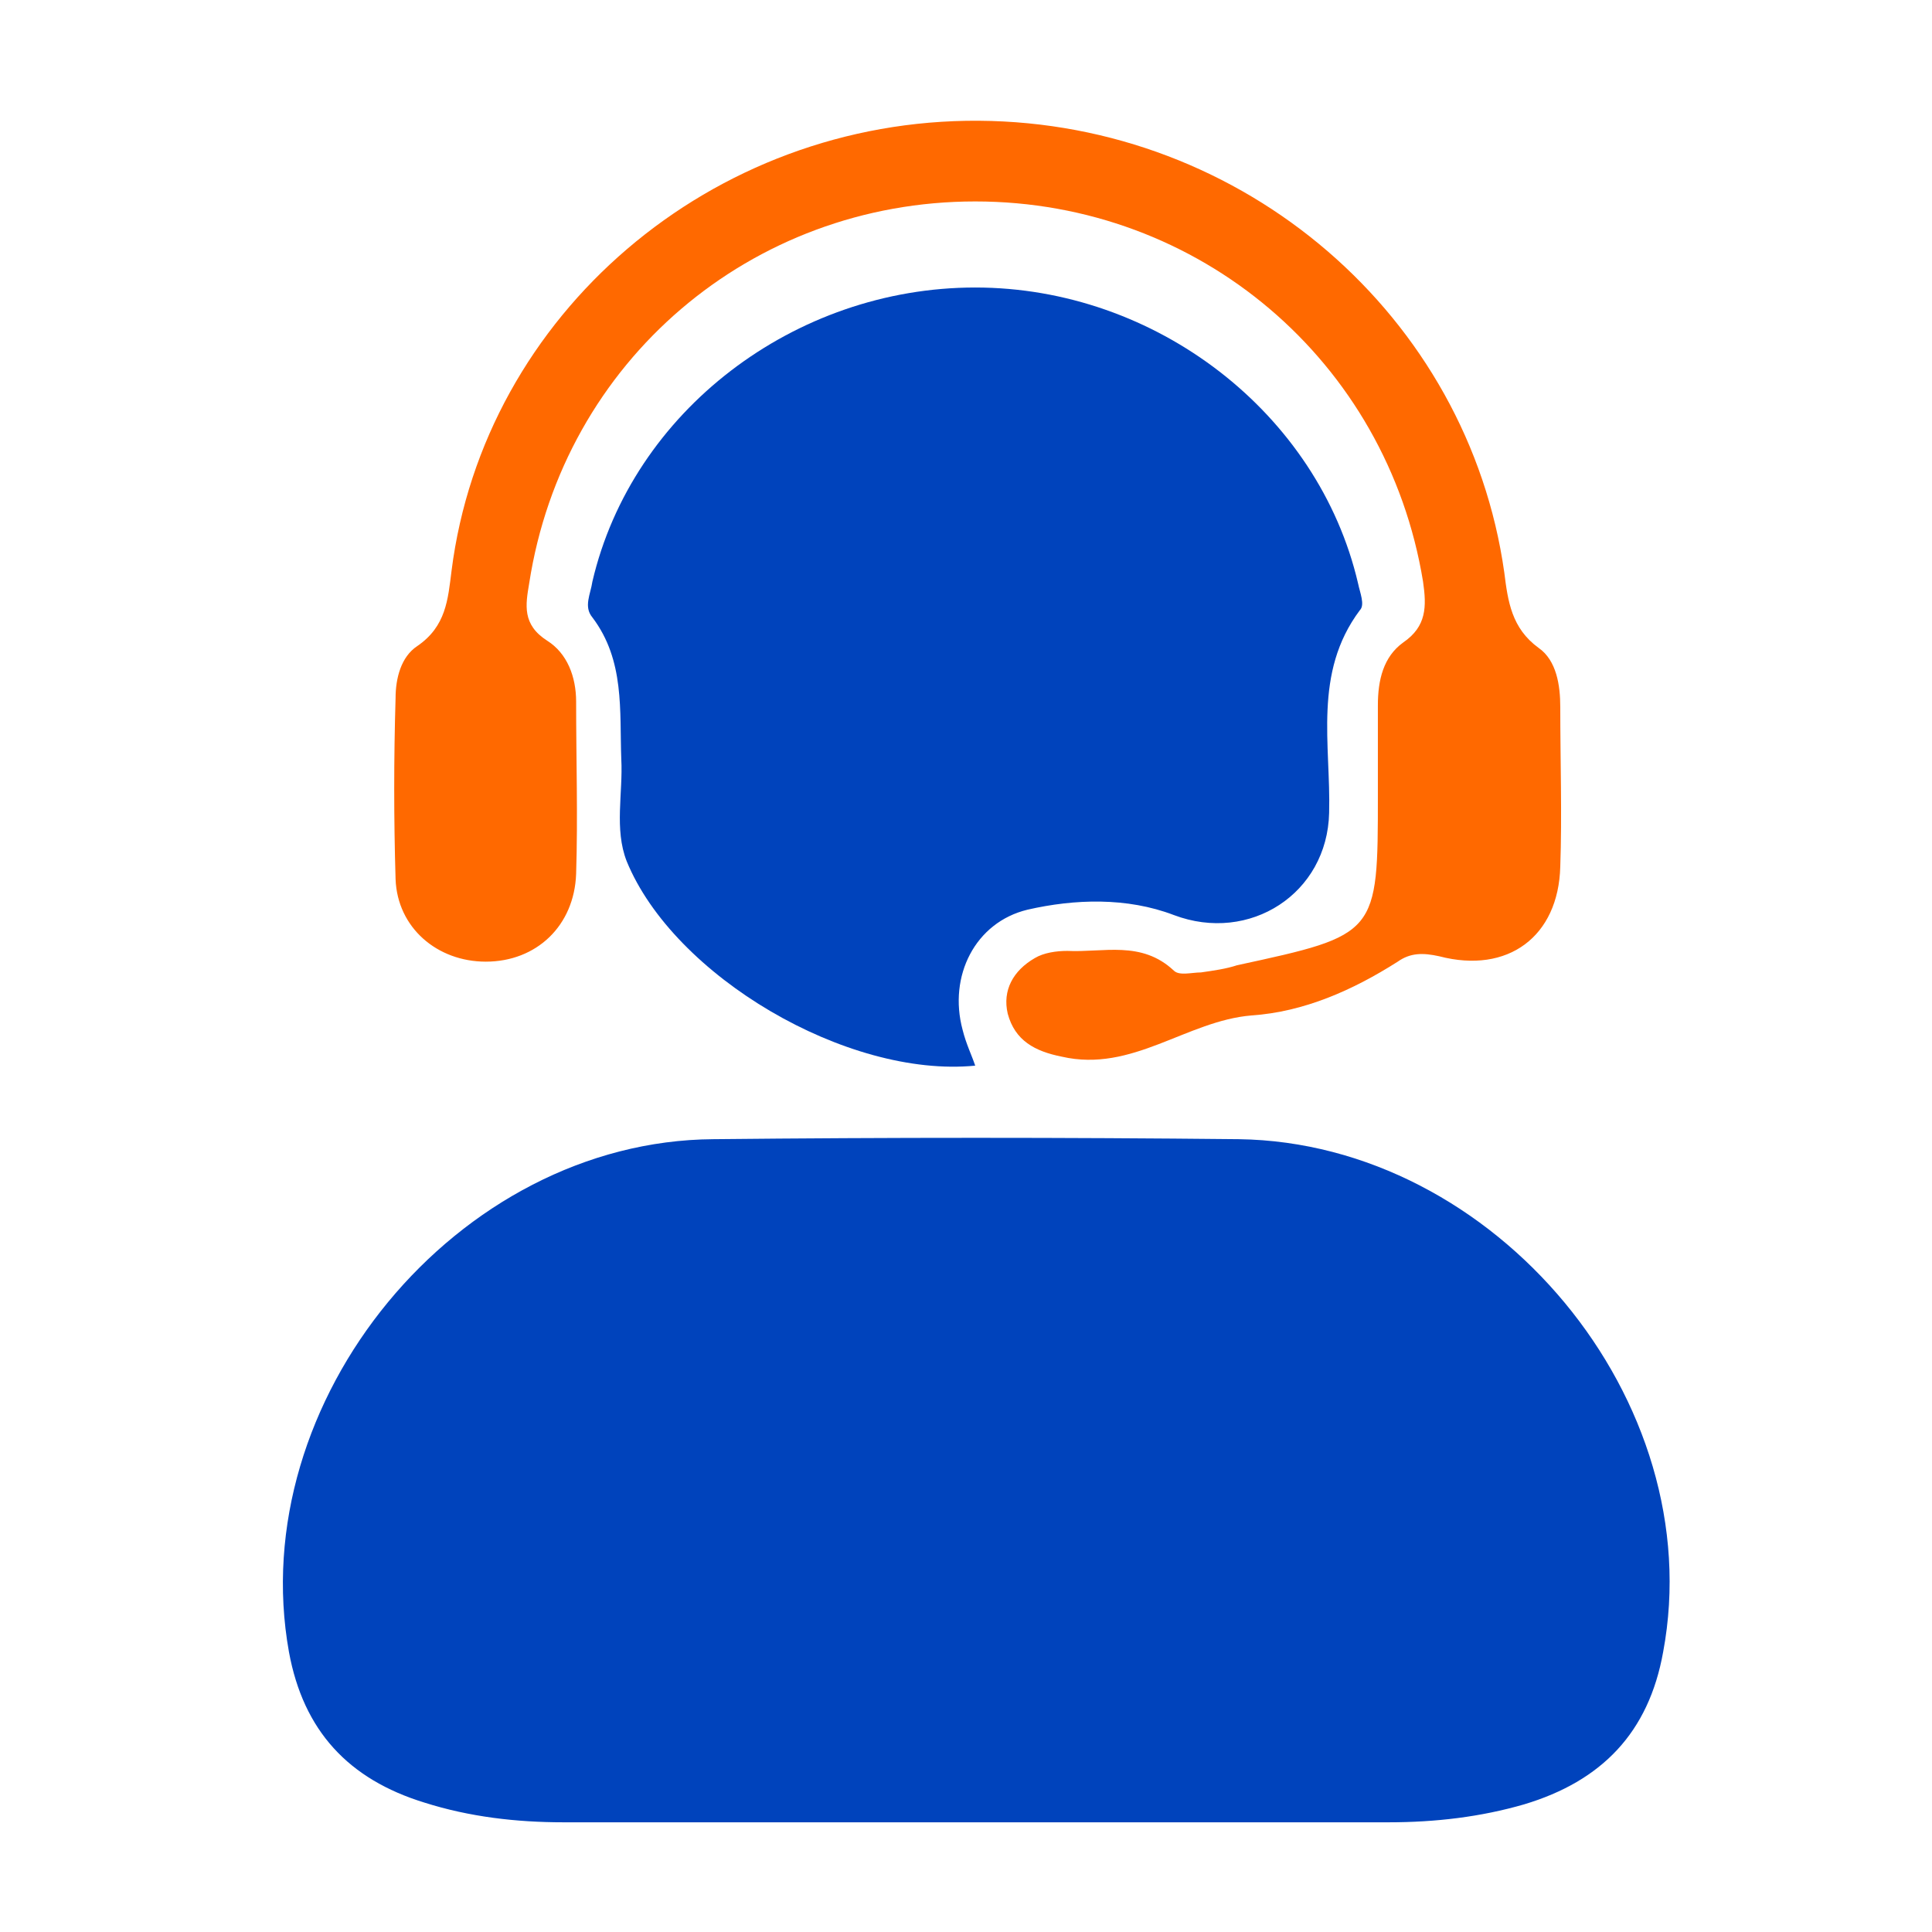
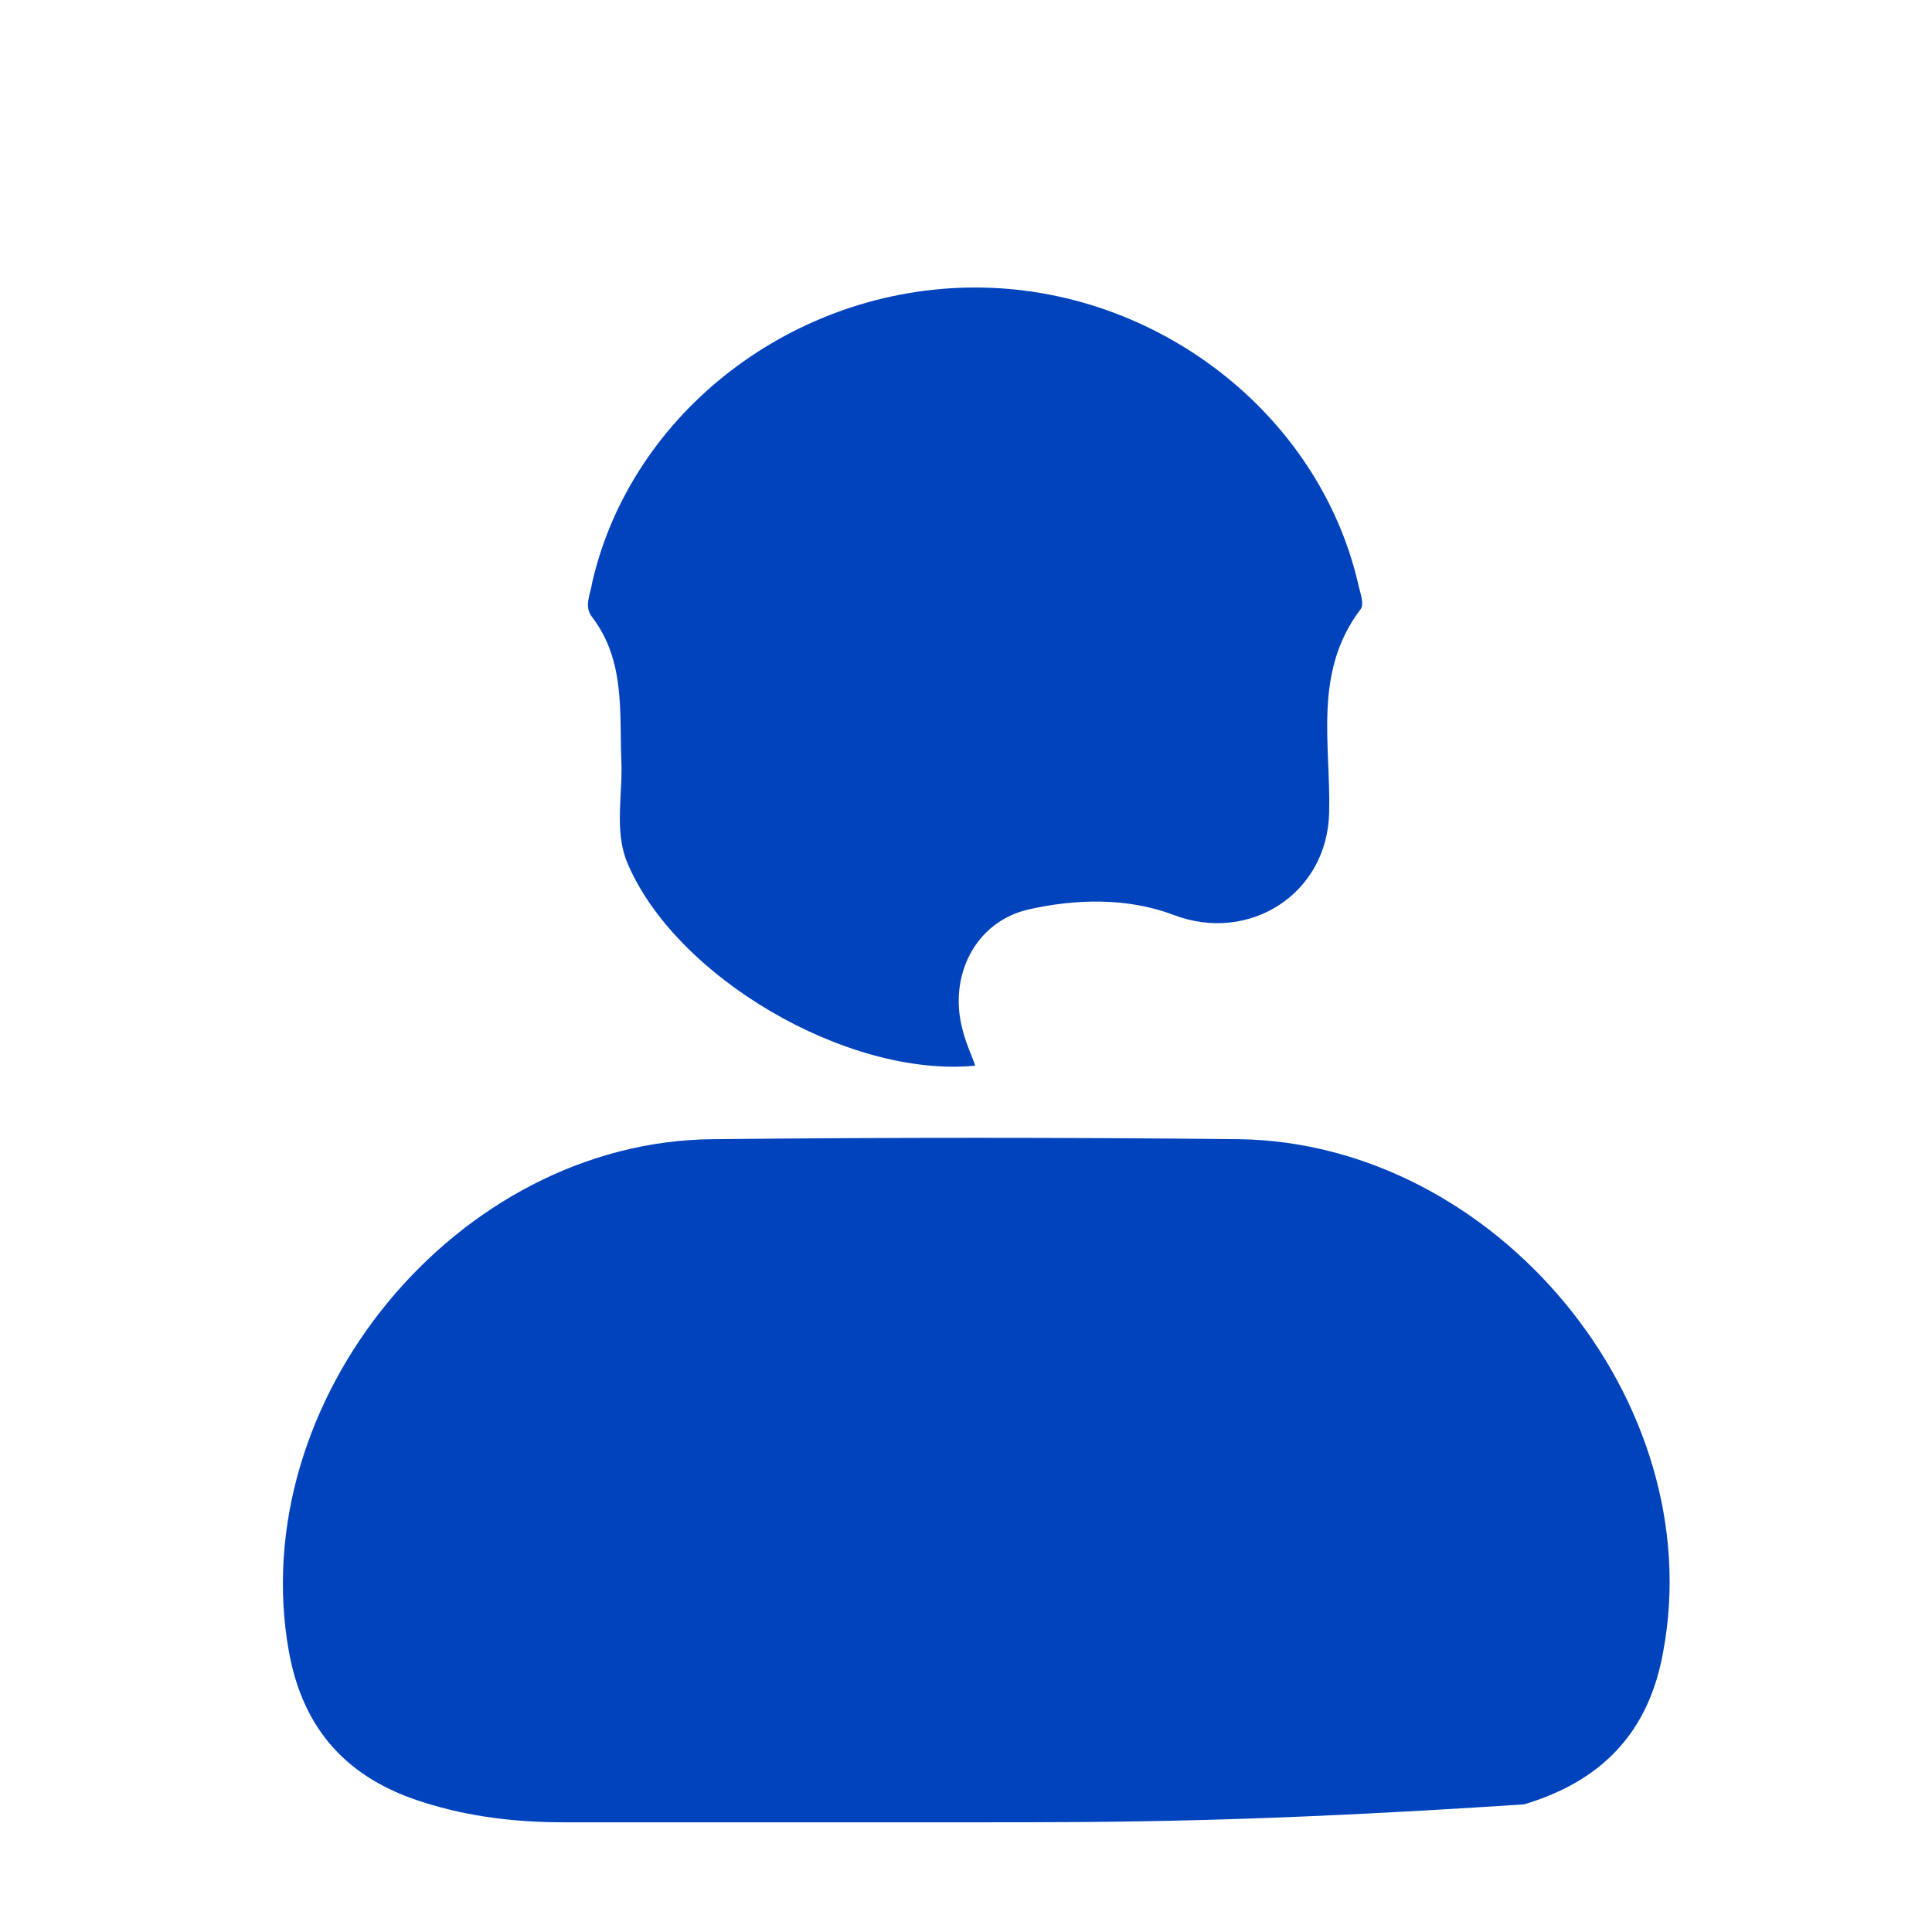
<svg xmlns="http://www.w3.org/2000/svg" width="64" height="64" viewBox="0 0 64 64" fill="none">
-   <path d="M32.363 60.366C27.817 60.366 23.211 60.366 18.665 60.366C17.109 60.366 15.554 60.188 14.059 59.713C11.546 58.941 10.051 57.337 9.572 54.724C8.077 46.408 15.135 37.796 23.629 37.737C29.432 37.677 35.234 37.677 41.036 37.737C49.531 37.855 56.649 46.408 55.094 54.724C54.615 57.396 53.06 59 50.488 59.772C49.052 60.188 47.557 60.366 46.001 60.366C41.455 60.366 36.909 60.366 32.363 60.366Z" fill="#0043BC" />
+   <path d="M32.363 60.366C27.817 60.366 23.211 60.366 18.665 60.366C17.109 60.366 15.554 60.188 14.059 59.713C11.546 58.941 10.051 57.337 9.572 54.724C8.077 46.408 15.135 37.796 23.629 37.737C29.432 37.677 35.234 37.677 41.036 37.737C49.531 37.855 56.649 46.408 55.094 54.724C54.615 57.396 53.06 59 50.488 59.772C41.455 60.366 36.909 60.366 32.363 60.366Z" fill="#0043BC" />
  <path d="M32.305 35.301C28.058 35.717 22.316 32.332 20.76 28.53C20.342 27.461 20.641 26.273 20.581 25.145C20.521 23.541 20.701 21.878 19.624 20.453C19.325 20.096 19.564 19.68 19.624 19.265C20.94 13.622 26.323 9.524 32.305 9.524C38.287 9.524 43.671 13.681 44.987 19.324C45.046 19.621 45.226 20.037 45.046 20.215C43.491 22.294 44.089 24.67 44.029 26.927C43.97 29.599 41.398 31.262 38.885 30.312C37.33 29.718 35.595 29.778 34.04 30.134C32.305 30.55 31.408 32.332 31.887 34.113C32.006 34.589 32.186 34.945 32.305 35.301Z" fill="#0043BC" />
-   <path d="M45.644 26.333C45.644 25.323 45.644 24.313 45.644 23.363C45.644 22.531 45.824 21.759 46.482 21.284C47.26 20.75 47.26 20.096 47.14 19.265C45.944 11.959 39.722 6.673 32.305 6.673C24.888 6.673 18.666 11.959 17.53 19.324C17.41 20.037 17.291 20.69 18.128 21.225C18.786 21.64 19.085 22.413 19.085 23.244C19.085 25.145 19.145 27.045 19.085 28.946C19.025 30.669 17.769 31.856 16.094 31.856C14.479 31.856 13.163 30.728 13.104 29.124C13.044 27.105 13.044 25.145 13.104 23.125C13.104 22.472 13.283 21.759 13.821 21.403C14.778 20.75 14.838 19.858 14.958 18.908C16.035 10.415 23.572 3.941 32.425 4C41.218 4.059 48.635 10.474 49.832 18.968C49.951 19.918 50.071 20.809 50.968 21.462C51.566 21.878 51.686 22.709 51.686 23.422C51.686 25.204 51.746 26.986 51.686 28.709C51.626 31.025 49.951 32.272 47.678 31.678C47.14 31.559 46.721 31.559 46.302 31.856C44.807 32.807 43.192 33.52 41.457 33.638C39.304 33.816 37.509 35.539 35.176 35.004C34.279 34.826 33.621 34.47 33.382 33.579C33.202 32.807 33.561 32.153 34.279 31.738C34.578 31.559 34.997 31.5 35.356 31.5C36.552 31.559 37.808 31.144 38.885 32.153C39.064 32.332 39.483 32.213 39.782 32.213C40.201 32.153 40.62 32.094 40.979 31.975C45.644 30.965 45.644 30.965 45.644 26.333Z" fill="#FF6900" />
</svg>